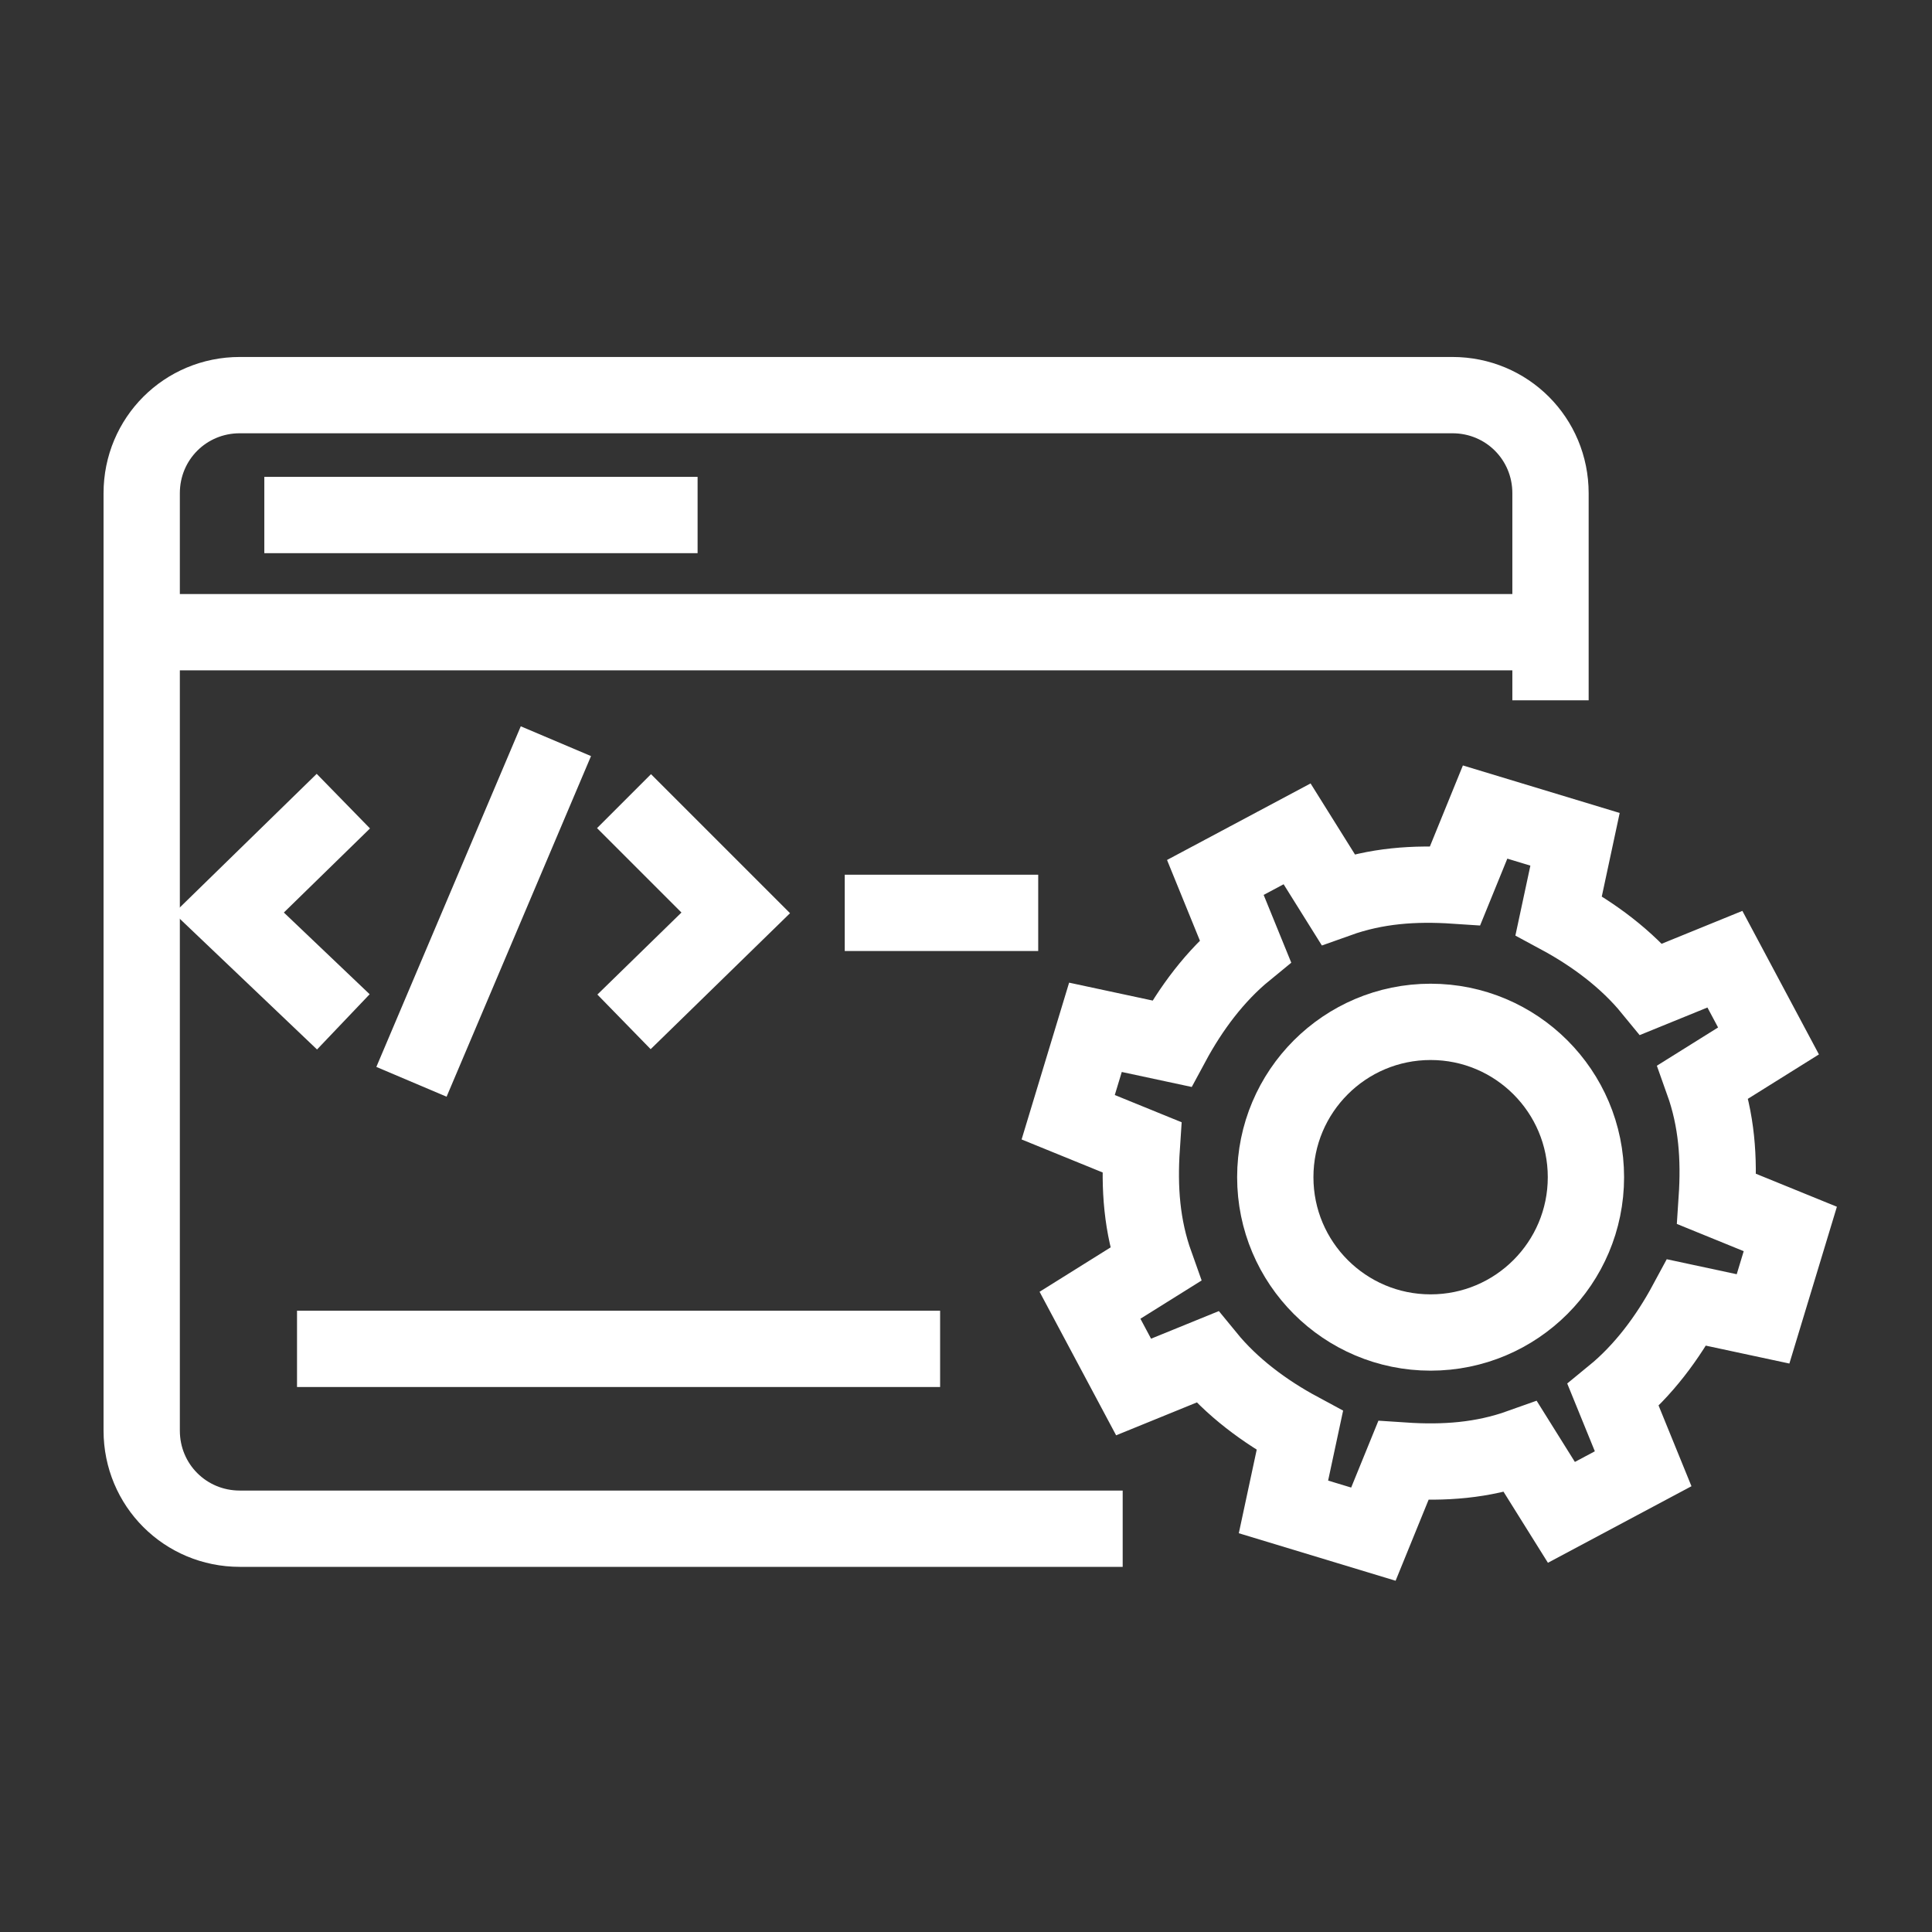
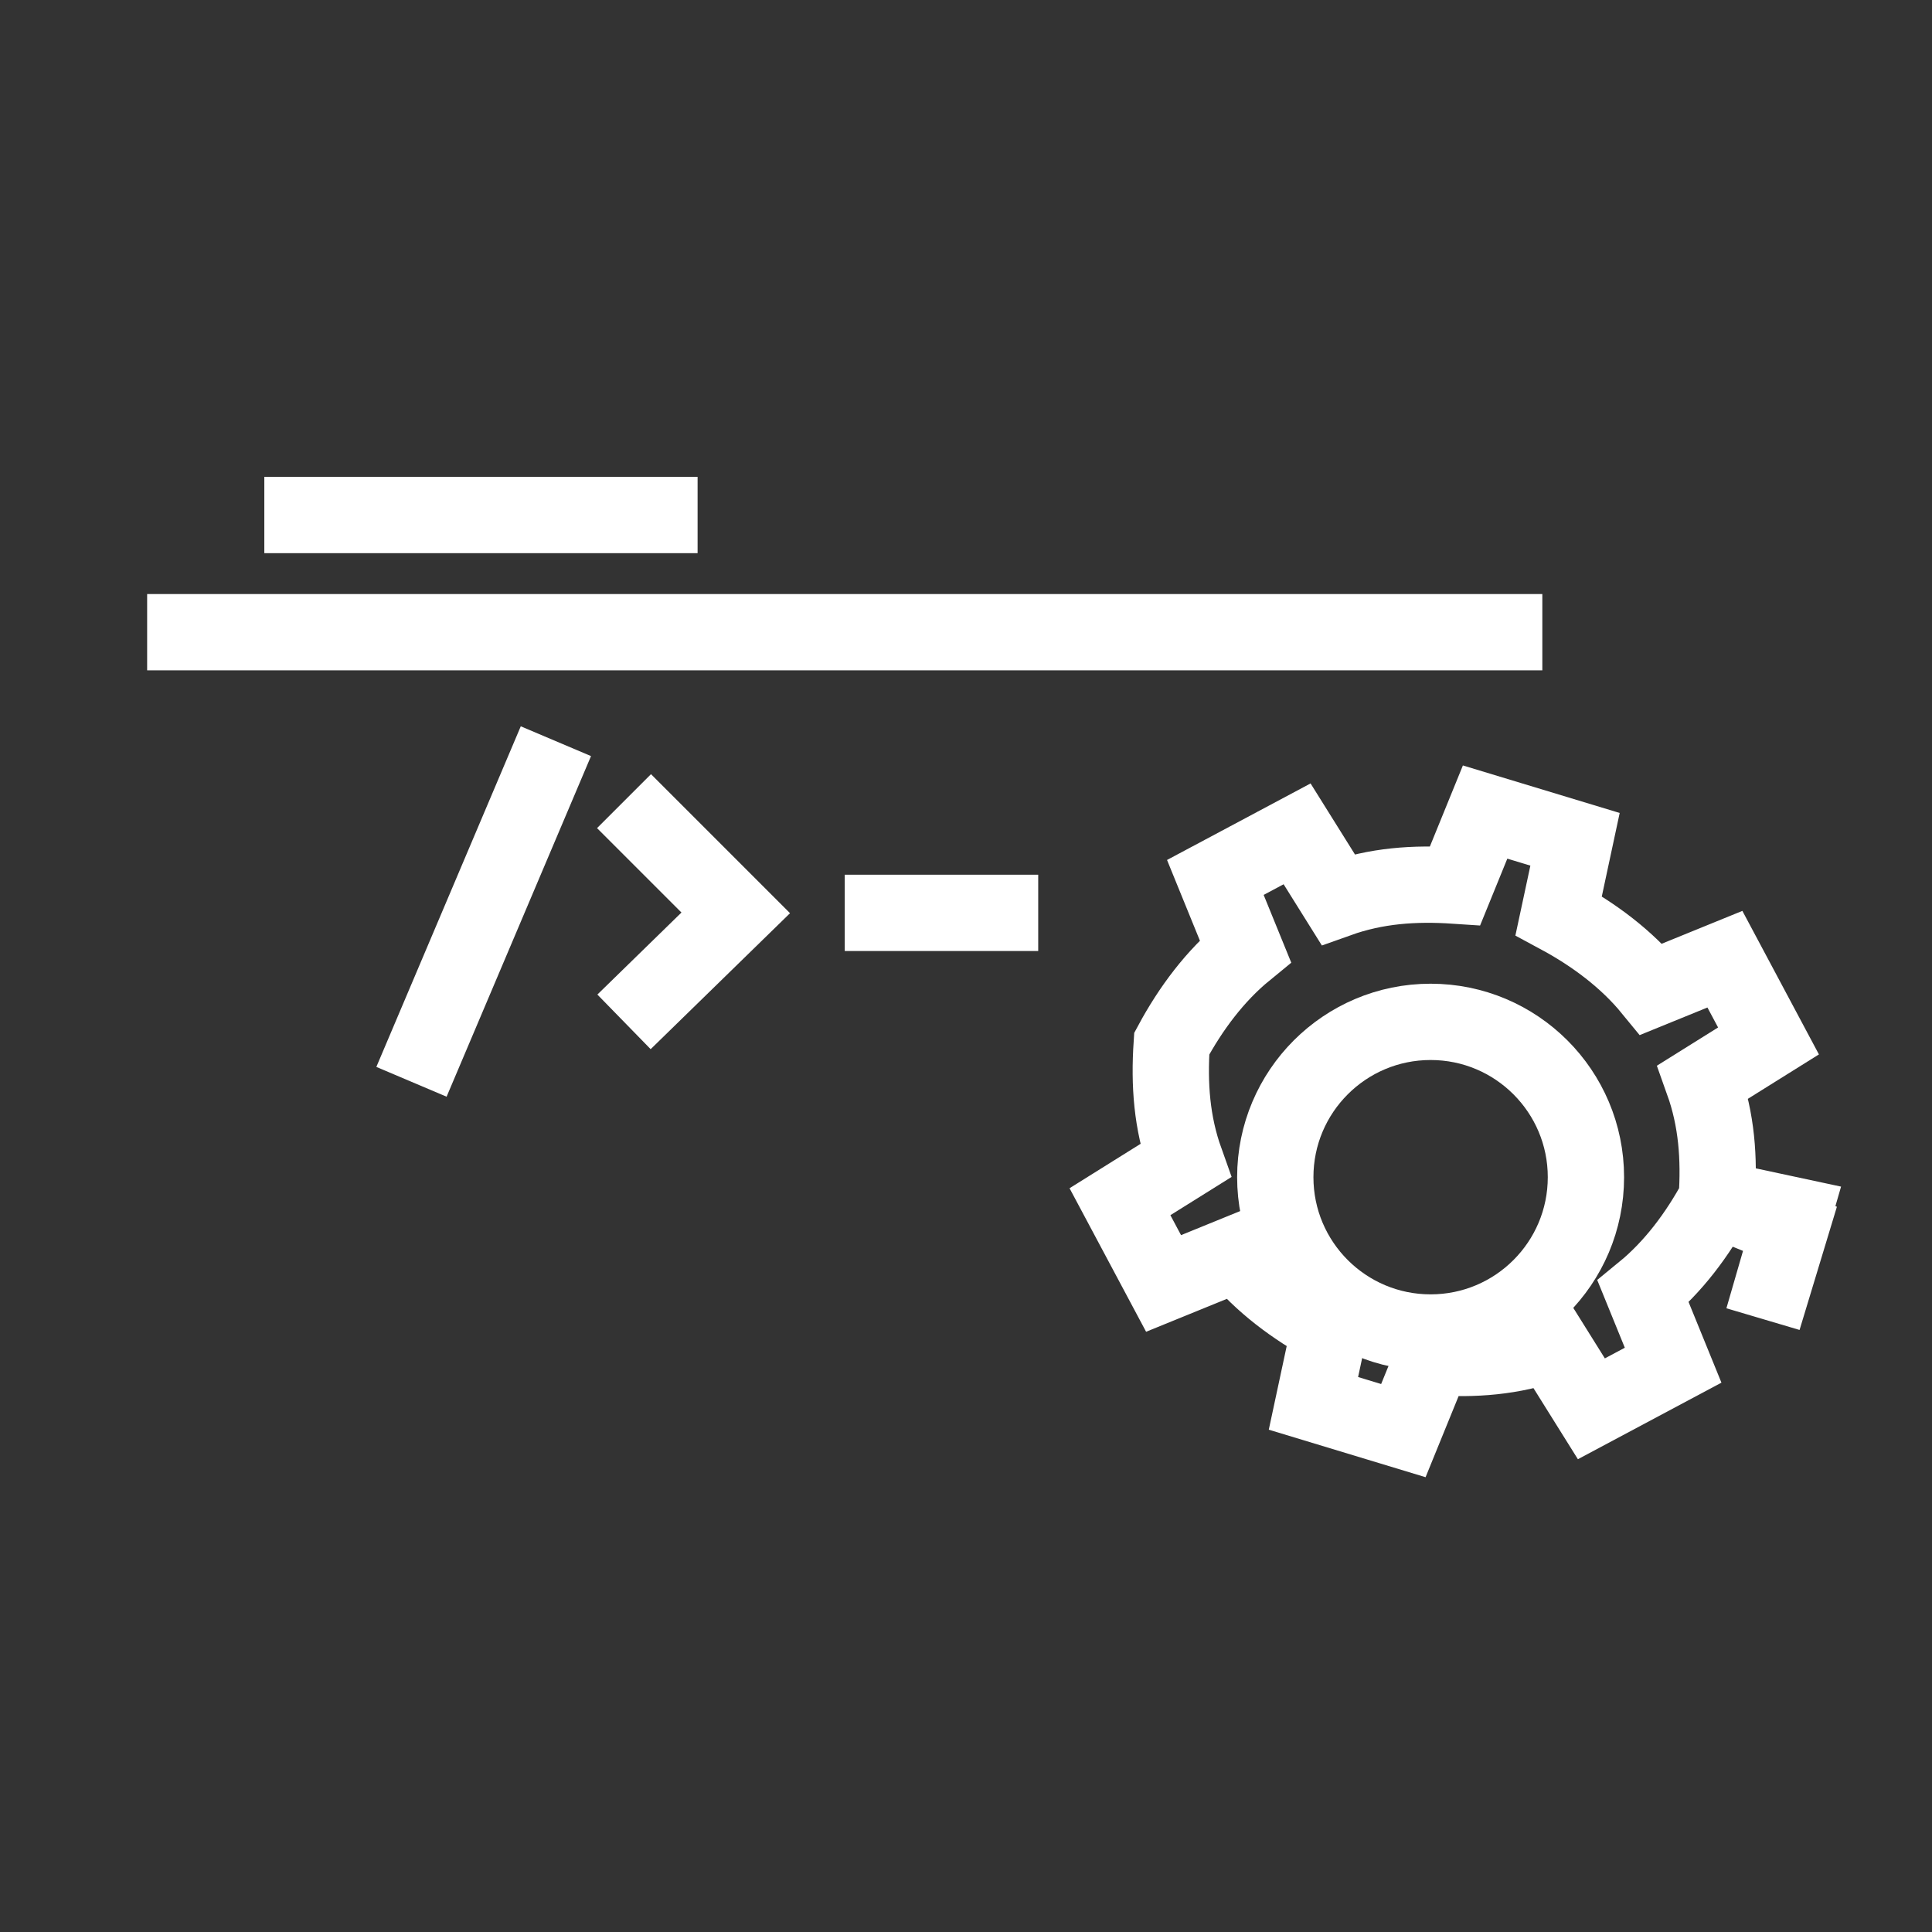
<svg xmlns="http://www.w3.org/2000/svg" id="Layer_1" data-name="Layer 1" viewBox="0 0 70.9 70.9">
  <rect x="0" y="0" width="70.9" height="70.9" fill="#333333" stroke="none" />
  <defs>
    <style>      .cls-1 {        fill: none;        stroke: #fff;        stroke-miterlimit: 10;        stroke-width: 2.8px;      }    </style>
  </defs>
  <g>
    <g>
-       <polyline class="cls-1" points="12.6 29.4 8.4 33.5 12.6 37.5" />
      <polyline class="cls-1" points="22.9 29.4 27 33.5 22.9 37.5" />
      <line class="cls-1" x1="20.4" y1="27.2" x2="15.1" y2="39.7" />
    </g>
-     <path class="cls-1" d="M41.2,56.1H8.8c-2,0-3.6-1.6-3.6-3.6V18.1c0-2,1.6-3.6,3.6-3.6h44.5c2,0,3.6,1.6,3.6,3.6v7.6" />
    <line class="cls-1" x1="5.4" y1="23.2" x2="56.6" y2="23.2" />
    <line class="cls-1" x1="31" y1="33.5" x2="38.1" y2="33.5" />
-     <line class="cls-1" x1="10.9" y1="49.5" x2="34.5" y2="49.5" />
    <line class="cls-1" x1="9.7" y1="18.9" x2="25.6" y2="18.9" />
  </g>
  <g>
-     <path class="cls-1" d="M64.7,48.4l1-3.3-2.7-1.1c.1-1.5,0-2.9-.5-4.3l2.4-1.5-1.6-3-2.7,1.1c-.9-1.1-2.1-2-3.4-2.7l.6-2.8-3.3-1-1.1,2.7c-1.5-.1-2.9,0-4.3.5l-1.5-2.4-3,1.6,1.1,2.7c-1.1.9-2,2.1-2.7,3.4l-2.8-.6-1,3.3,2.7,1.1c-.1,1.5,0,2.9.5,4.3l-2.4,1.5,1.6,3,2.7-1.1c.9,1.1,2.1,2,3.4,2.7l-.6,2.8,3.3,1,1.1-2.7c1.5.1,2.9,0,4.3-.5l1.5,2.4,3-1.6-1.1-2.7c1.1-.9,2-2.1,2.7-3.4l2.8.6Z" />
+     <path class="cls-1" d="M64.7,48.4l1-3.3-2.7-1.1c.1-1.5,0-2.9-.5-4.3l2.4-1.5-1.6-3-2.7,1.1c-.9-1.1-2.1-2-3.4-2.7l.6-2.8-3.3-1-1.1,2.7c-1.5-.1-2.9,0-4.3.5l-1.5-2.4-3,1.6,1.1,2.7c-1.1.9-2,2.1-2.7,3.4c-.1,1.5,0,2.9.5,4.3l-2.4,1.5,1.6,3,2.7-1.1c.9,1.1,2.1,2,3.4,2.7l-.6,2.8,3.3,1,1.1-2.7c1.5.1,2.9,0,4.3-.5l1.5,2.4,3-1.6-1.1-2.7c1.1-.9,2-2.1,2.7-3.4l2.8.6Z" />
    <circle class="cls-1" cx="52.5" cy="43.2" r="5.7" />
  </g>
</svg>